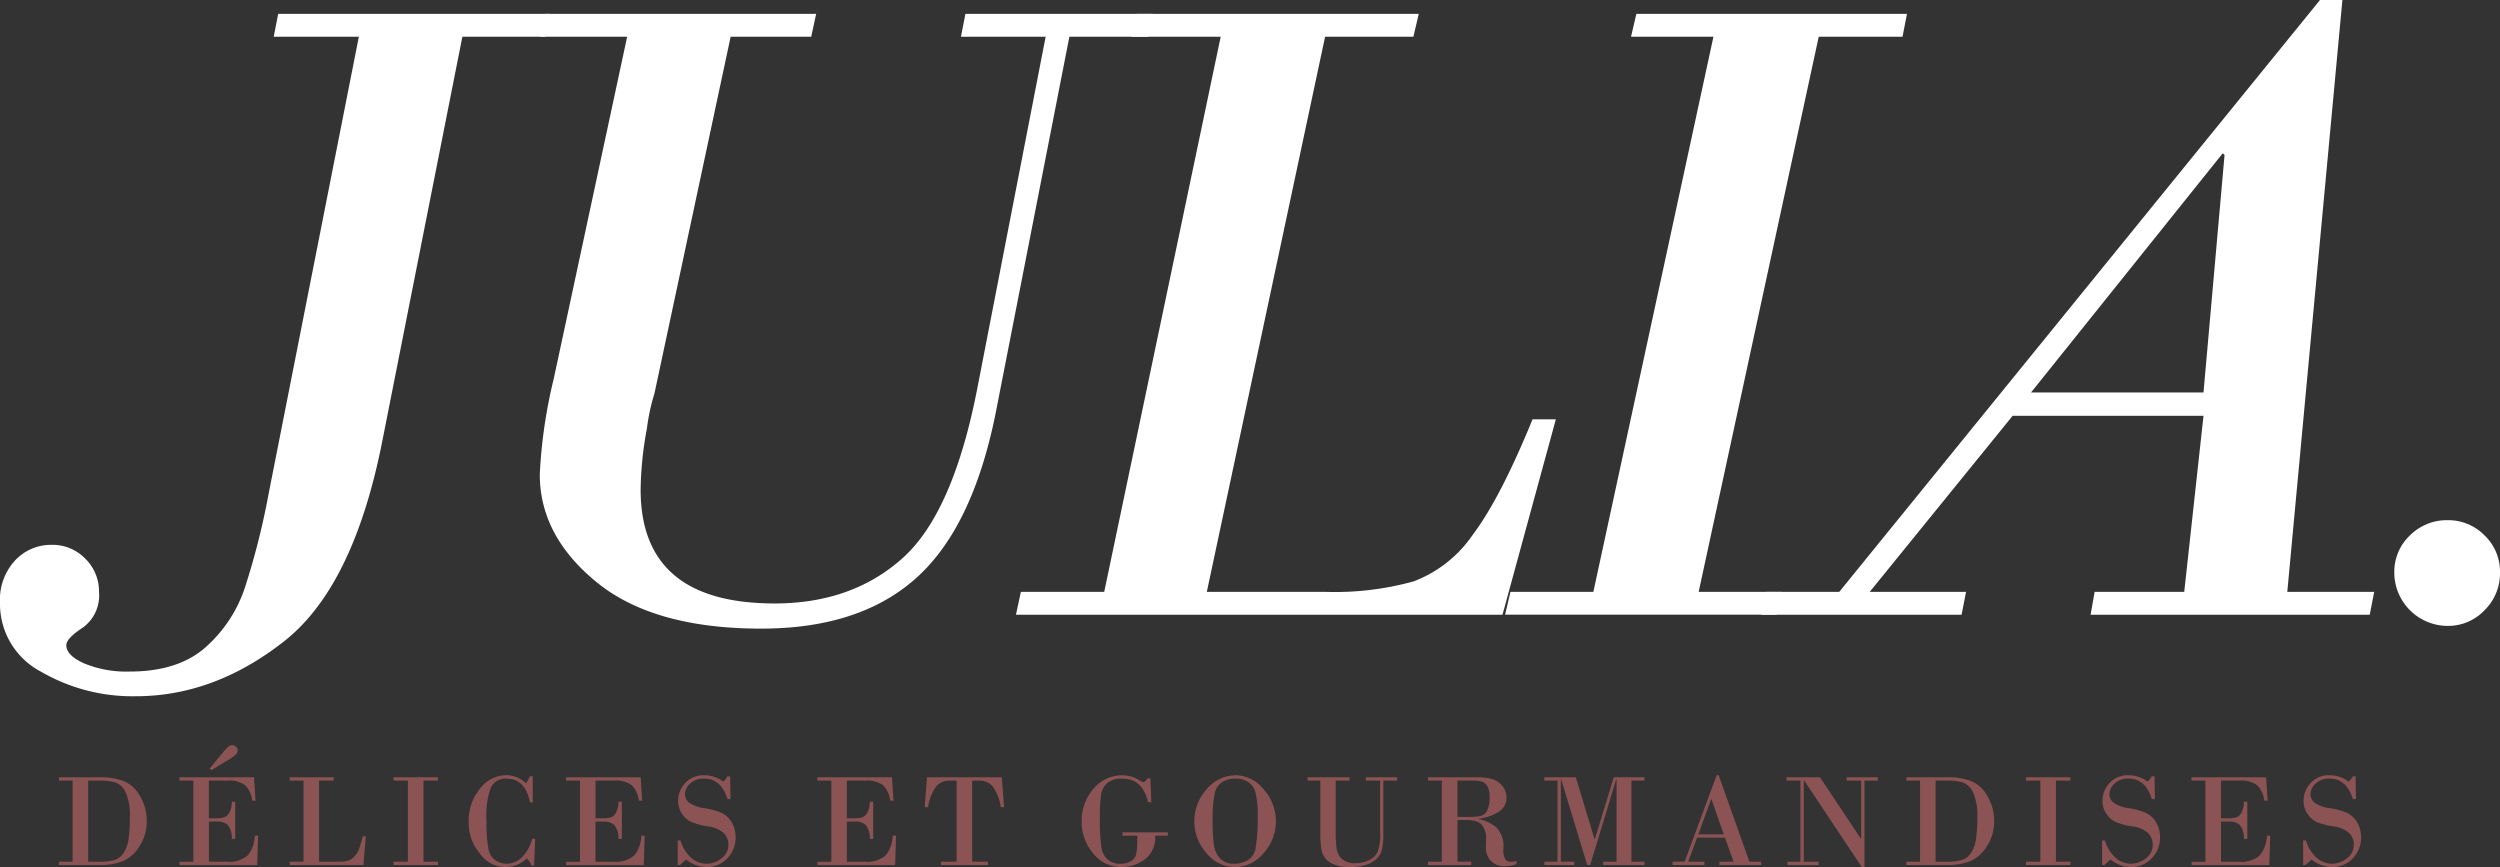
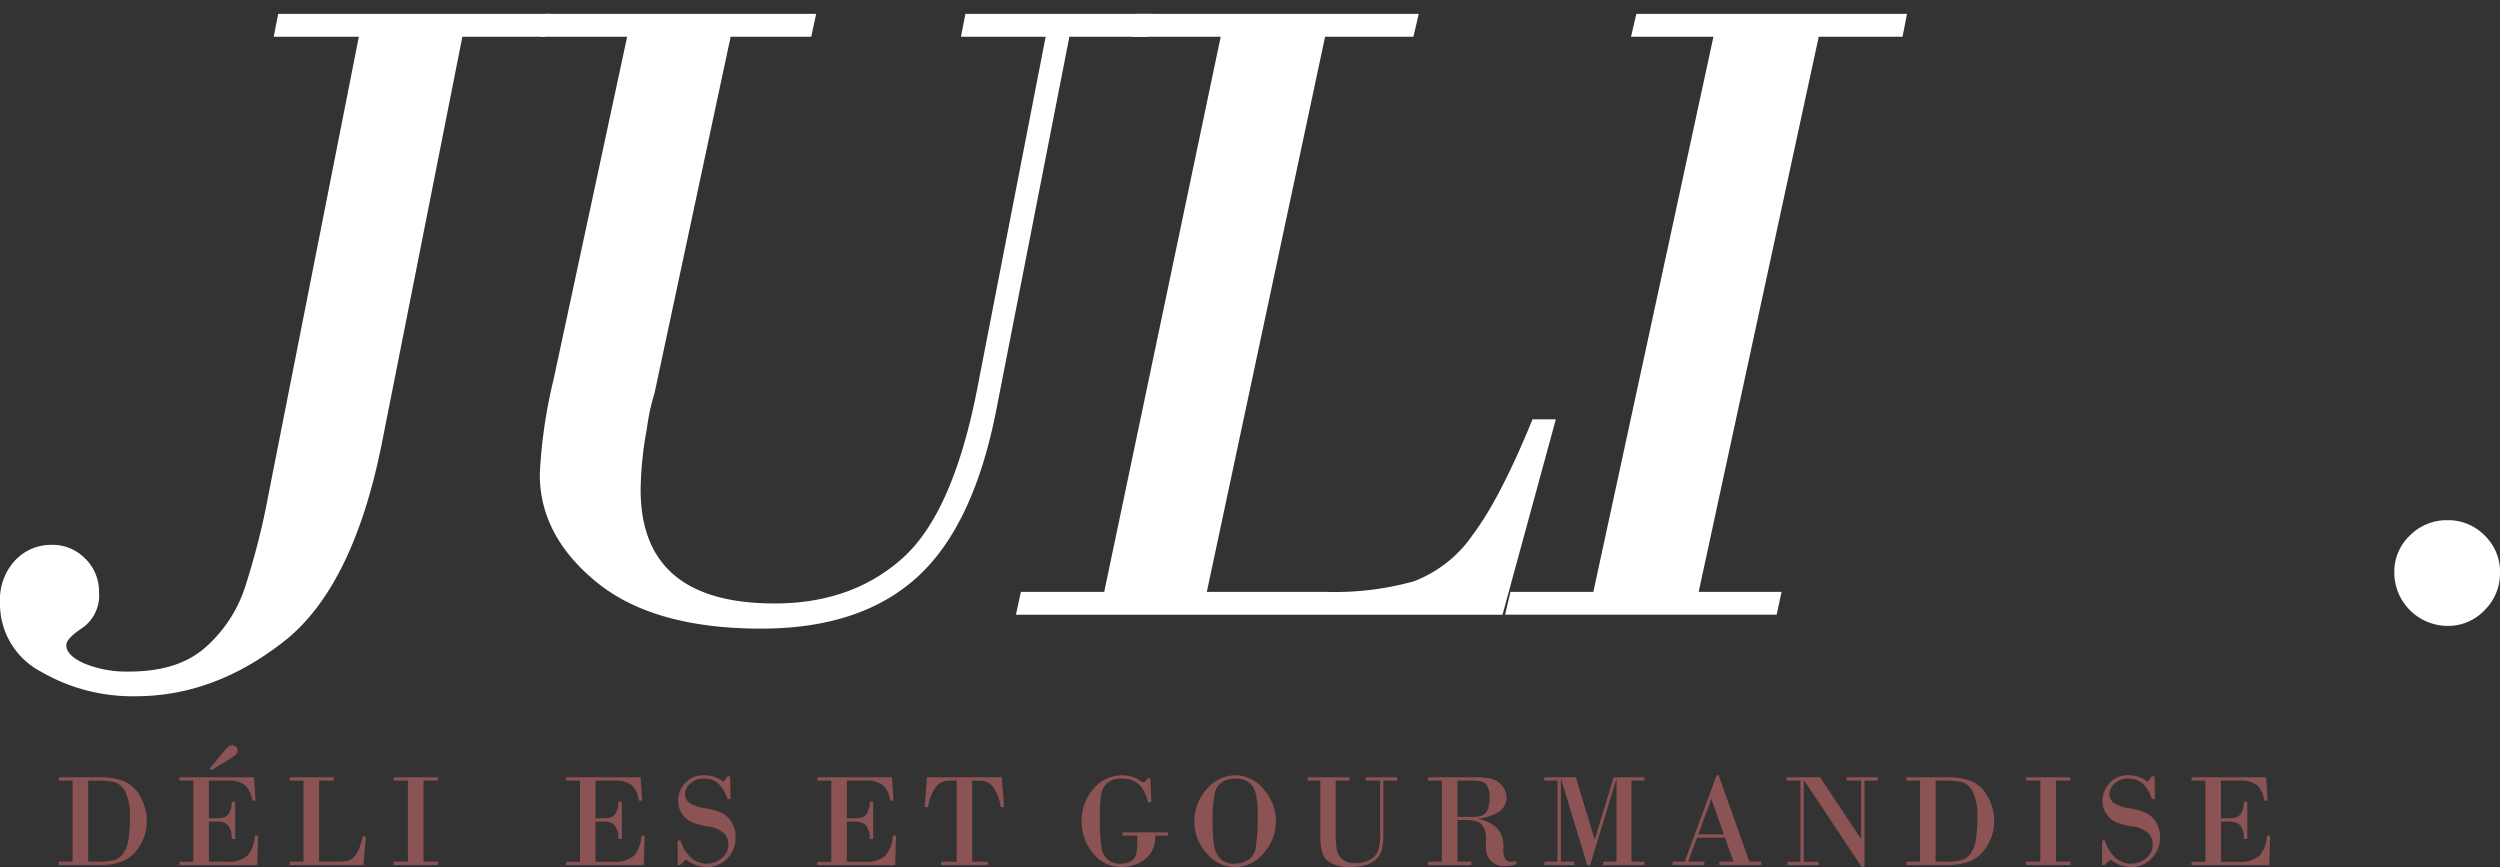
<svg xmlns="http://www.w3.org/2000/svg" width="280.427" height="97.259" viewBox="0 0 280.427 97.259">
  <rect x="0" y="0" width="280.427" height="97.259" fill="#333333" stroke="none" />
  <defs>
    <clipPath id="clip-path">
      <rect id="Rectangle_1" data-name="Rectangle 1" width="280.427" height="97.259" fill="#8b5353" />
    </clipPath>
  </defs>
  <g id="Groupe_82" data-name="Groupe 82" transform="translate(-277.59 633.677)">
    <g id="Groupe_5" data-name="Groupe 5" transform="translate(277.59 -633.677)">
      <g id="Groupe_de_masques_1" data-name="Groupe de masques 1" transform="translate(0 0)" clip-path="url(#clip-path)">
        <path id="Tracé_7" data-name="Tracé 7" d="M6.812,79.071V69.977H5.279V69.6H9.924a7.13,7.13,0,0,1,2.639.437,3.749,3.749,0,0,1,1.831,1.71,5.446,5.446,0,0,1,.733,2.763,5.058,5.058,0,0,1-.807,2.818,4.188,4.188,0,0,1-1.861,1.677,6.7,6.7,0,0,1-2.564.437H5.279v-.375ZM8.56,69.977v9.094H9.836a6.031,6.031,0,0,0,1.64-.184,1.873,1.873,0,0,0,1.05-.8,3.826,3.826,0,0,0,.561-1.563,16.81,16.81,0,0,0,.147-2.474,6.2,6.2,0,0,0-.466-2.738,2.06,2.06,0,0,0-1.141-1.119,5.913,5.913,0,0,0-1.761-.217Z" transform="translate(1.334 17.586)" fill="#8b5353" />
        <path id="Tracé_8" data-name="Tracé 8" d="M19.369,70.7v4.221h.888a2.973,2.973,0,0,0,.8-.093,1.07,1.07,0,0,0,.587-.495,2.6,2.6,0,0,0,.3-1.263h.382v4.169h-.382a2.368,2.368,0,0,0-.458-1.567,1.726,1.726,0,0,0-1.223-.378h-.888v4.5h2a3.127,3.127,0,0,0,2.36-.715,3.66,3.66,0,0,0,.782-2.206h.375l-.1,3.3H16.067V79.8H17.63V70.7H16.067v-.373h8.367l.169,2.627h-.375a2.83,2.83,0,0,0-.785-1.725,2.965,2.965,0,0,0-1.982-.529Zm.279-1.174-.19-.183,1.468-1.77a6.221,6.221,0,0,1,.616-.668A.678.678,0,0,1,22,66.732a.58.58,0,0,1,.418.179.527.527,0,0,1,.183.378.682.682,0,0,1-.238.525,6.418,6.418,0,0,1-.877.605Z" transform="translate(4.06 16.861)" fill="#8b5353" />
        <path id="Tracé_9" data-name="Tracé 9" d="M29.237,69.977v9.094h2.21a4.213,4.213,0,0,0,1-.1,1.589,1.589,0,0,0,.724-.463,2.557,2.557,0,0,0,.55-.873,11.919,11.919,0,0,0,.415-1.409h.344l-.271,3.216H25.941v-.375h1.548V69.977H25.941V69.6h4.933v.375Z" transform="translate(6.554 17.586)" fill="#8b5353" />
        <path id="Tracé_10" data-name="Tracé 10" d="M36.849,79.071V69.977H35.242V69.6h4.976v.375H38.6v9.094h1.621v.375H35.242v-.375Z" transform="translate(8.904 17.586)" fill="#8b5353" />
-         <path id="Tracé_11" data-name="Tracé 11" d="M49.155,69.539V72.46H48.84Q48.327,69.8,46.183,69.8a1.8,1.8,0,0,0-1.681.9,8.775,8.775,0,0,0-.529,3.8,15.044,15.044,0,0,0,.228,3.244,2.012,2.012,0,0,0,.789,1.229,2.2,2.2,0,0,0,1.236.371,2.5,2.5,0,0,0,1.655-.664,4.317,4.317,0,0,0,1.2-2.132h.346l-.118,3h-.3a1.928,1.928,0,0,0-.529-.793,3.457,3.457,0,0,1-5.226-.514,5.3,5.3,0,0,1-1.284-3.611,5.588,5.588,0,0,1,1.261-3.7,3.731,3.731,0,0,1,2.922-1.516,3.187,3.187,0,0,1,2.252.918,5.785,5.785,0,0,0,.433-.8Z" transform="translate(10.604 17.54)" fill="#8b5353" />
        <path id="Tracé_12" data-name="Tracé 12" d="M53.992,69.977V74.2h.888a2.977,2.977,0,0,0,.8-.091,1.072,1.072,0,0,0,.586-.5,2.586,2.586,0,0,0,.3-1.261h.381v4.169h-.381A2.375,2.375,0,0,0,56.1,74.95a1.728,1.728,0,0,0-1.223-.378h-.888v4.5h2a3.122,3.122,0,0,0,2.359-.717,3.637,3.637,0,0,0,.782-2.2h.375l-.1,3.3H50.689v-.375h1.563V69.977H50.689V69.6h8.368l.169,2.628h-.375a2.837,2.837,0,0,0-.785-1.725,2.968,2.968,0,0,0-1.982-.529Z" transform="translate(12.807 17.586)" fill="#8b5353" />
        <path id="Tracé_13" data-name="Tracé 13" d="M66.566,69.539l.044,2.554h-.344q-.735-2.3-2.592-2.3a2.158,2.158,0,0,0-1.6.569,1.67,1.67,0,0,0-.569,1.179,1.212,1.212,0,0,0,.474.961,3.826,3.826,0,0,0,1.729.613,7.754,7.754,0,0,1,1.912.529,2.655,2.655,0,0,1,1.109,1.038,3.1,3.1,0,0,1,.451,1.666,3.3,3.3,0,0,1-.943,2.408,3.143,3.143,0,0,1-2.337.962,3.783,3.783,0,0,1-2.269-.844l-.689.616h-.257V76.739H61a4.221,4.221,0,0,0,1.21,1.953,2.6,2.6,0,0,0,1.7.653A2.657,2.657,0,0,0,65.6,78.74a1.871,1.871,0,0,0,.768-1.531,1.782,1.782,0,0,0-.532-1.31,3.15,3.15,0,0,0-1.725-.734,8.654,8.654,0,0,1-1.831-.47,2.491,2.491,0,0,1-1.094-.932,2.546,2.546,0,0,1-.455-1.472,2.893,2.893,0,0,1,.793-1.993,2.755,2.755,0,0,1,2.15-.877,3.532,3.532,0,0,1,2.122.719,2.618,2.618,0,0,0,.47-.6Z" transform="translate(15.333 17.54)" fill="#8b5353" />
        <path id="Tracé_14" data-name="Tracé 14" d="M76.5,69.977V74.2h.888a2.977,2.977,0,0,0,.8-.091,1.072,1.072,0,0,0,.586-.5,2.586,2.586,0,0,0,.3-1.261h.381v4.169h-.381a2.375,2.375,0,0,0-.458-1.567,1.728,1.728,0,0,0-1.223-.378H76.5v4.5h2a3.122,3.122,0,0,0,2.359-.717,3.637,3.637,0,0,0,.782-2.2h.375l-.1,3.3H73.194v-.375h1.563V69.977H73.194V69.6h8.368l.169,2.628h-.375a2.837,2.837,0,0,0-.785-1.725,2.968,2.968,0,0,0-1.982-.529Z" transform="translate(18.493 17.586)" fill="#8b5353" />
        <path id="Tracé_15" data-name="Tracé 15" d="M83.062,69.6h8.389l.257,3.347h-.373a5.242,5.242,0,0,0-.914-2.327,1.9,1.9,0,0,0-1.493-.645h-.8v9.094h1.761v.373H84.625v-.373h1.761V69.978h-.8a1.9,1.9,0,0,0-1.494.645,5.243,5.243,0,0,0-.913,2.327H82.8Z" transform="translate(20.922 17.586)" fill="#8b5353" />
        <path id="Tracé_16" data-name="Tracé 16" d="M103.1,76.2h-1.666v-.375h5.095V76.2H105.1a3.025,3.025,0,0,1-1.211,2.7,4.457,4.457,0,0,1-2.533.819,4.018,4.018,0,0,1-3.214-1.542,5.453,5.453,0,0,1-1.284-3.6,5.385,5.385,0,0,1,1.313-3.623,4.145,4.145,0,0,1,3.274-1.529,3.559,3.559,0,0,1,1.938.587.947.947,0,0,0,.388.175q.235,0,.47-.418h.331l.1,2.672H104.3q-.609-2.642-2.885-2.642a2.392,2.392,0,0,0-1.725.531,2.3,2.3,0,0,0-.664,1.344,16.819,16.819,0,0,0-.122,2.315,22.281,22.281,0,0,0,.18,3.59,2.178,2.178,0,0,0,.738,1.324,2.119,2.119,0,0,0,1.365.445,2.446,2.446,0,0,0,1.149-.264,1.18,1.18,0,0,0,.63-.789,7.034,7.034,0,0,0,.129-1.567Z" transform="translate(24.473 17.54)" fill="#8b5353" />
        <path id="Tracé_17" data-name="Tracé 17" d="M111.522,79.719a4.075,4.075,0,0,1-3.241-1.6,5.26,5.26,0,0,1-1.333-3.421,5.365,5.365,0,0,1,1.4-3.732,4.265,4.265,0,0,1,3.248-1.546,4.081,4.081,0,0,1,3.119,1.571,5.347,5.347,0,0,1,0,7.175,4.17,4.17,0,0,1-3.188,1.552m.029-9.924a2.849,2.849,0,0,0-1.449.371,1.942,1.942,0,0,0-.873,1.288,14.914,14.914,0,0,0-.232,3.2,19.018,19.018,0,0,0,.132,2.518,2.917,2.917,0,0,0,.673,1.556,2.133,2.133,0,0,0,1.691.616,3.006,3.006,0,0,0,1.413-.375,1.967,1.967,0,0,0,.924-1.472,18.946,18.946,0,0,0,.217-3.372,10.111,10.111,0,0,0-.268-2.847,2,2,0,0,0-.858-1.135,2.652,2.652,0,0,0-1.369-.348" transform="translate(27.022 17.54)" fill="#8b5353" />
        <path id="Tracé_18" data-name="Tracé 18" d="M125.225,69.977h-1.607V69.6h3.515v.375h-1.548v5.953a6.881,6.881,0,0,1-.194,1.908,2.142,2.142,0,0,1-.709,1.036,3.253,3.253,0,0,1-1.229.609,5.745,5.745,0,0,1-1.479.19,4.307,4.307,0,0,1-2.363-.506,2.068,2.068,0,0,1-.922-1.248,9.132,9.132,0,0,1-.172-1.989V69.977h-1.424V69.6h4.7v.375h-1.55V75.76a12.537,12.537,0,0,0,.11,1.879,1.941,1.941,0,0,0,.6,1.137,2.18,2.18,0,0,0,1.533.456,3.269,3.269,0,0,0,1.527-.349,1.976,1.976,0,0,0,.943-.936,5.973,5.973,0,0,0,.268-2.187Z" transform="translate(29.585 17.586)" fill="#8b5353" />
        <path id="Tracé_19" data-name="Tracé 19" d="M129.424,79.071V69.977h-1.548V69.6h5.4a6.8,6.8,0,0,1,1.736.184,2.3,2.3,0,0,1,1.17.759,1.981,1.981,0,0,1,.492,1.325,1.851,1.851,0,0,1-.72,1.512,5.459,5.459,0,0,1-2.436.873v.036a4.213,4.213,0,0,1,2.022.939,3.025,3.025,0,0,1,.789,2.364,2.15,2.15,0,0,0,.224,1.223.765.765,0,0,0,.62.267,2.28,2.28,0,0,0,.616-.1v.361a3.78,3.78,0,0,1-1.233.219,1.986,1.986,0,0,1-1.71-.675,2.14,2.14,0,0,1-.485-1.32l.029-1.249a2.332,2.332,0,0,0-.415-1.288q-.413-.635-1.883-.635h-.917v4.676h1.548v.375h-4.844v-.375Zm1.747-9.094V74.05h1.322a5.578,5.578,0,0,0,1.3-.114,1.135,1.135,0,0,0,.715-.594,3.288,3.288,0,0,0,.268-1.531,2.259,2.259,0,0,0-.272-1.255,1.107,1.107,0,0,0-.656-.489,4.5,4.5,0,0,0-1.01-.091Z" transform="translate(32.309 17.586)" fill="#8b5353" />
        <path id="Tracé_20" data-name="Tracé 20" d="M138.29,69.6h3.53l2.107,6.959h.029l2.122-6.959h3.442v.375h-1.461v9.094h1.461v.373h-4.631v-.373h1.5V69.808h-.03l-2.929,9.637H143.1l-2.929-9.637h-.029v9.263h1.5v.373H138.29v-.373h1.476V69.977H138.29Z" transform="translate(34.94 17.586)" fill="#8b5353" />
        <path id="Tracé_21" data-name="Tracé 21" d="M155.65,76.423h-3.127l-1.006,2.693h1.82v.375H149.77v-.375h1.358l3.59-9.7h.227l3.444,9.7h1.32v.375h-4.69v-.375h1.593Zm-2.988-.375h2.855l-1.387-3.941h-.03Z" transform="translate(37.841 17.54)" fill="#8b5353" />
        <path id="Tracé_22" data-name="Tracé 22" d="M168.722,69.977v9.7h-.3l-6.481-9.739h-.029v9.138h1.666v.375h-3.5v-.375h1.461V69.977h-1.563V69.6h3.758l4.587,6.9h.029V69.977h-1.63V69.6h3.494v.375Z" transform="translate(40.419 17.586)" fill="#8b5353" />
        <path id="Tracé_23" data-name="Tracé 23" d="M172.241,79.071V69.977h-1.533V69.6h4.646a7.119,7.119,0,0,1,2.638.437,3.739,3.739,0,0,1,1.831,1.71,5.435,5.435,0,0,1,.734,2.763,5.058,5.058,0,0,1-.807,2.818,4.194,4.194,0,0,1-1.861,1.677,6.707,6.707,0,0,1-2.565.437h-4.616v-.375Zm1.747-9.094v9.094h1.278a6.031,6.031,0,0,0,1.64-.184,1.877,1.877,0,0,0,1.05-.8,3.827,3.827,0,0,0,.561-1.563,16.814,16.814,0,0,0,.147-2.474,6.2,6.2,0,0,0-.466-2.738,2.064,2.064,0,0,0-1.141-1.119,5.912,5.912,0,0,0-1.761-.217Z" transform="translate(43.131 17.586)" fill="#8b5353" />
        <path id="Tracé_24" data-name="Tracé 24" d="M183.028,79.071V69.977h-1.607V69.6H186.4v.375h-1.621v9.094H186.4v.375h-4.976v-.375Z" transform="translate(45.838 17.586)" fill="#8b5353" />
        <path id="Tracé_25" data-name="Tracé 25" d="M194.116,69.539l.044,2.554h-.344q-.735-2.3-2.592-2.3a2.158,2.158,0,0,0-1.6.569,1.671,1.671,0,0,0-.569,1.179,1.212,1.212,0,0,0,.473.961,3.826,3.826,0,0,0,1.729.613,7.755,7.755,0,0,1,1.912.529,2.655,2.655,0,0,1,1.109,1.038,3.1,3.1,0,0,1,.451,1.666,3.3,3.3,0,0,1-.943,2.408,3.143,3.143,0,0,1-2.337.962,3.783,3.783,0,0,1-2.269-.844l-.689.616h-.257V76.739h.316a4.22,4.22,0,0,0,1.21,1.953,2.6,2.6,0,0,0,1.7.653,2.657,2.657,0,0,0,1.684-.605,1.871,1.871,0,0,0,.768-1.531,1.782,1.782,0,0,0-.532-1.31,3.15,3.15,0,0,0-1.725-.734,8.654,8.654,0,0,1-1.831-.47,2.491,2.491,0,0,1-1.094-.932,2.546,2.546,0,0,1-.455-1.472,2.893,2.893,0,0,1,.793-1.993,2.754,2.754,0,0,1,2.15-.877,3.532,3.532,0,0,1,2.122.719,2.618,2.618,0,0,0,.47-.6Z" transform="translate(47.56 17.54)" fill="#8b5353" />
        <path id="Tracé_26" data-name="Tracé 26" d="M199.545,69.977V74.2h.888a2.977,2.977,0,0,0,.8-.091,1.072,1.072,0,0,0,.586-.5,2.586,2.586,0,0,0,.3-1.261h.381v4.169h-.381a2.375,2.375,0,0,0-.458-1.567,1.728,1.728,0,0,0-1.223-.378h-.888v4.5h2a3.122,3.122,0,0,0,2.359-.717,3.637,3.637,0,0,0,.782-2.2h.375l-.1,3.3h-8.727v-.375h1.563V69.977h-1.563V69.6h8.368l.169,2.628H204.4a2.837,2.837,0,0,0-.785-1.725,2.968,2.968,0,0,0-1.982-.529Z" transform="translate(49.583 17.586)" fill="#8b5353" />
-         <path id="Tracé_27" data-name="Tracé 27" d="M212.119,69.539l.044,2.554h-.344q-.735-2.3-2.592-2.3a2.158,2.158,0,0,0-1.6.569,1.67,1.67,0,0,0-.569,1.179,1.212,1.212,0,0,0,.474.961,3.826,3.826,0,0,0,1.729.613,7.754,7.754,0,0,1,1.912.529,2.655,2.655,0,0,1,1.109,1.038,3.1,3.1,0,0,1,.451,1.666,3.3,3.3,0,0,1-.943,2.408,3.143,3.143,0,0,1-2.337.962,3.783,3.783,0,0,1-2.269-.844l-.689.616h-.257V76.739h.316a4.221,4.221,0,0,0,1.21,1.953,2.6,2.6,0,0,0,1.7.653,2.657,2.657,0,0,0,1.684-.605,1.871,1.871,0,0,0,.768-1.531,1.782,1.782,0,0,0-.532-1.31,3.15,3.15,0,0,0-1.725-.734,8.654,8.654,0,0,1-1.831-.47,2.492,2.492,0,0,1-1.094-.932,2.546,2.546,0,0,1-.455-1.472,2.893,2.893,0,0,1,.793-1.993,2.754,2.754,0,0,1,2.15-.877,3.532,3.532,0,0,1,2.122.719,2.617,2.617,0,0,0,.47-.6Z" transform="translate(52.109 17.54)" fill="#8b5353" />
      </g>
    </g>
    <path id="Tracé_28" data-name="Tracé 28" d="M51.864,3.806l-8.946,45.18Q39.7,65.47,31.861,71.626T15.227,77.783a20.412,20.412,0,0,1-10.6-2.74A8.579,8.579,0,0,1,0,67.28a6.464,6.464,0,0,1,1.709-4.749A5.516,5.516,0,0,1,5.779,60.8a5.111,5.111,0,0,1,3.794,1.558,5.12,5.12,0,0,1,1.533,3.719,4.447,4.447,0,0,1-1.834,4.02Q7.436,71.3,7.437,72.053q0,1.156,2.036,2.061a12.447,12.447,0,0,0,5.051.9q5.428,0,8.493-2.688a15.418,15.418,0,0,0,4.448-6.709,83.781,83.781,0,0,0,2.688-10.654l10.1-51.161H30.705l.5-2.563H61.663l-.5,2.563Z" transform="translate(277.59 -633.362)" fill="#fff" />
    <path id="Tracé_29" data-name="Tracé 29" d="M69.744,3.806l-8.543,40a23.177,23.177,0,0,0-.854,3.968,39.324,39.324,0,0,0-.7,6.836q0,12.764,15.027,12.765,8.694,0,14.373-5.1t8.393-19.172l7.639-39.3h-9.5l.5-2.563h21.006l-.5,2.563h-8.845L99.6,45.368q-2.514,13.168-8.87,19t-17.564,5.83q-12.063,0-18.445-5.2T48.336,52.905a56.065,56.065,0,0,1,1.557-10.7l8.243-38.4h-9.7l.5-2.563h30.4l-.552,2.563Z" transform="translate(289.803 -633.362)" fill="#fff" />
    <path id="Tracé_30" data-name="Tracé 30" d="M125.651,3.806,112.384,66.073h13.267a32.973,32.973,0,0,0,9.951-1.181,14.115,14.115,0,0,0,6.634-5.252q3.065-4.07,6.683-12.915h2.614l-5.981,21.912H90.975l.552-2.563h9.347L113.941,3.806h-10l.554-2.563h31.661l-.6,2.563Z" transform="translate(300.576 -633.362)" fill="#fff" />
    <path id="Tracé_31" data-name="Tracé 31" d="M169.955,3.806,156.488,66.073h9.3l-.551,2.563H134.776l.6-2.563h9.3L158.145,3.806H148.9l.6-2.563h30.354l-.5,2.563Z" transform="translate(311.643 -633.362)" fill="#fff" />
-     <path id="Tracé_32" data-name="Tracé 32" d="M207.32,46.638H185.911L169.879,66.389h10.805l-.5,2.562H157.717l.5-2.562h8.243L220.386,0H222.9l-6.182,66.389h9.749l-.5,2.562H194.655l.452-2.562h10.051Zm-19.349-2.613H207.32l2.361-26.637-.2-.2Z" transform="translate(317.439 -633.676)" fill="#fff" />
    <path id="Tracé_33" data-name="Tracé 33" d="M214.4,52.458a5.6,5.6,0,0,1,1.757-4.171,5.852,5.852,0,0,1,4.221-1.707,5.706,5.706,0,0,1,4.148,1.707,5.638,5.638,0,0,1,1.732,4.171,5.8,5.8,0,0,1-1.732,4.221,5.615,5.615,0,0,1-4.148,1.759,6,6,0,0,1-5.979-5.98" transform="translate(331.76 -621.908)" fill="#fff" />
  </g>
</svg>